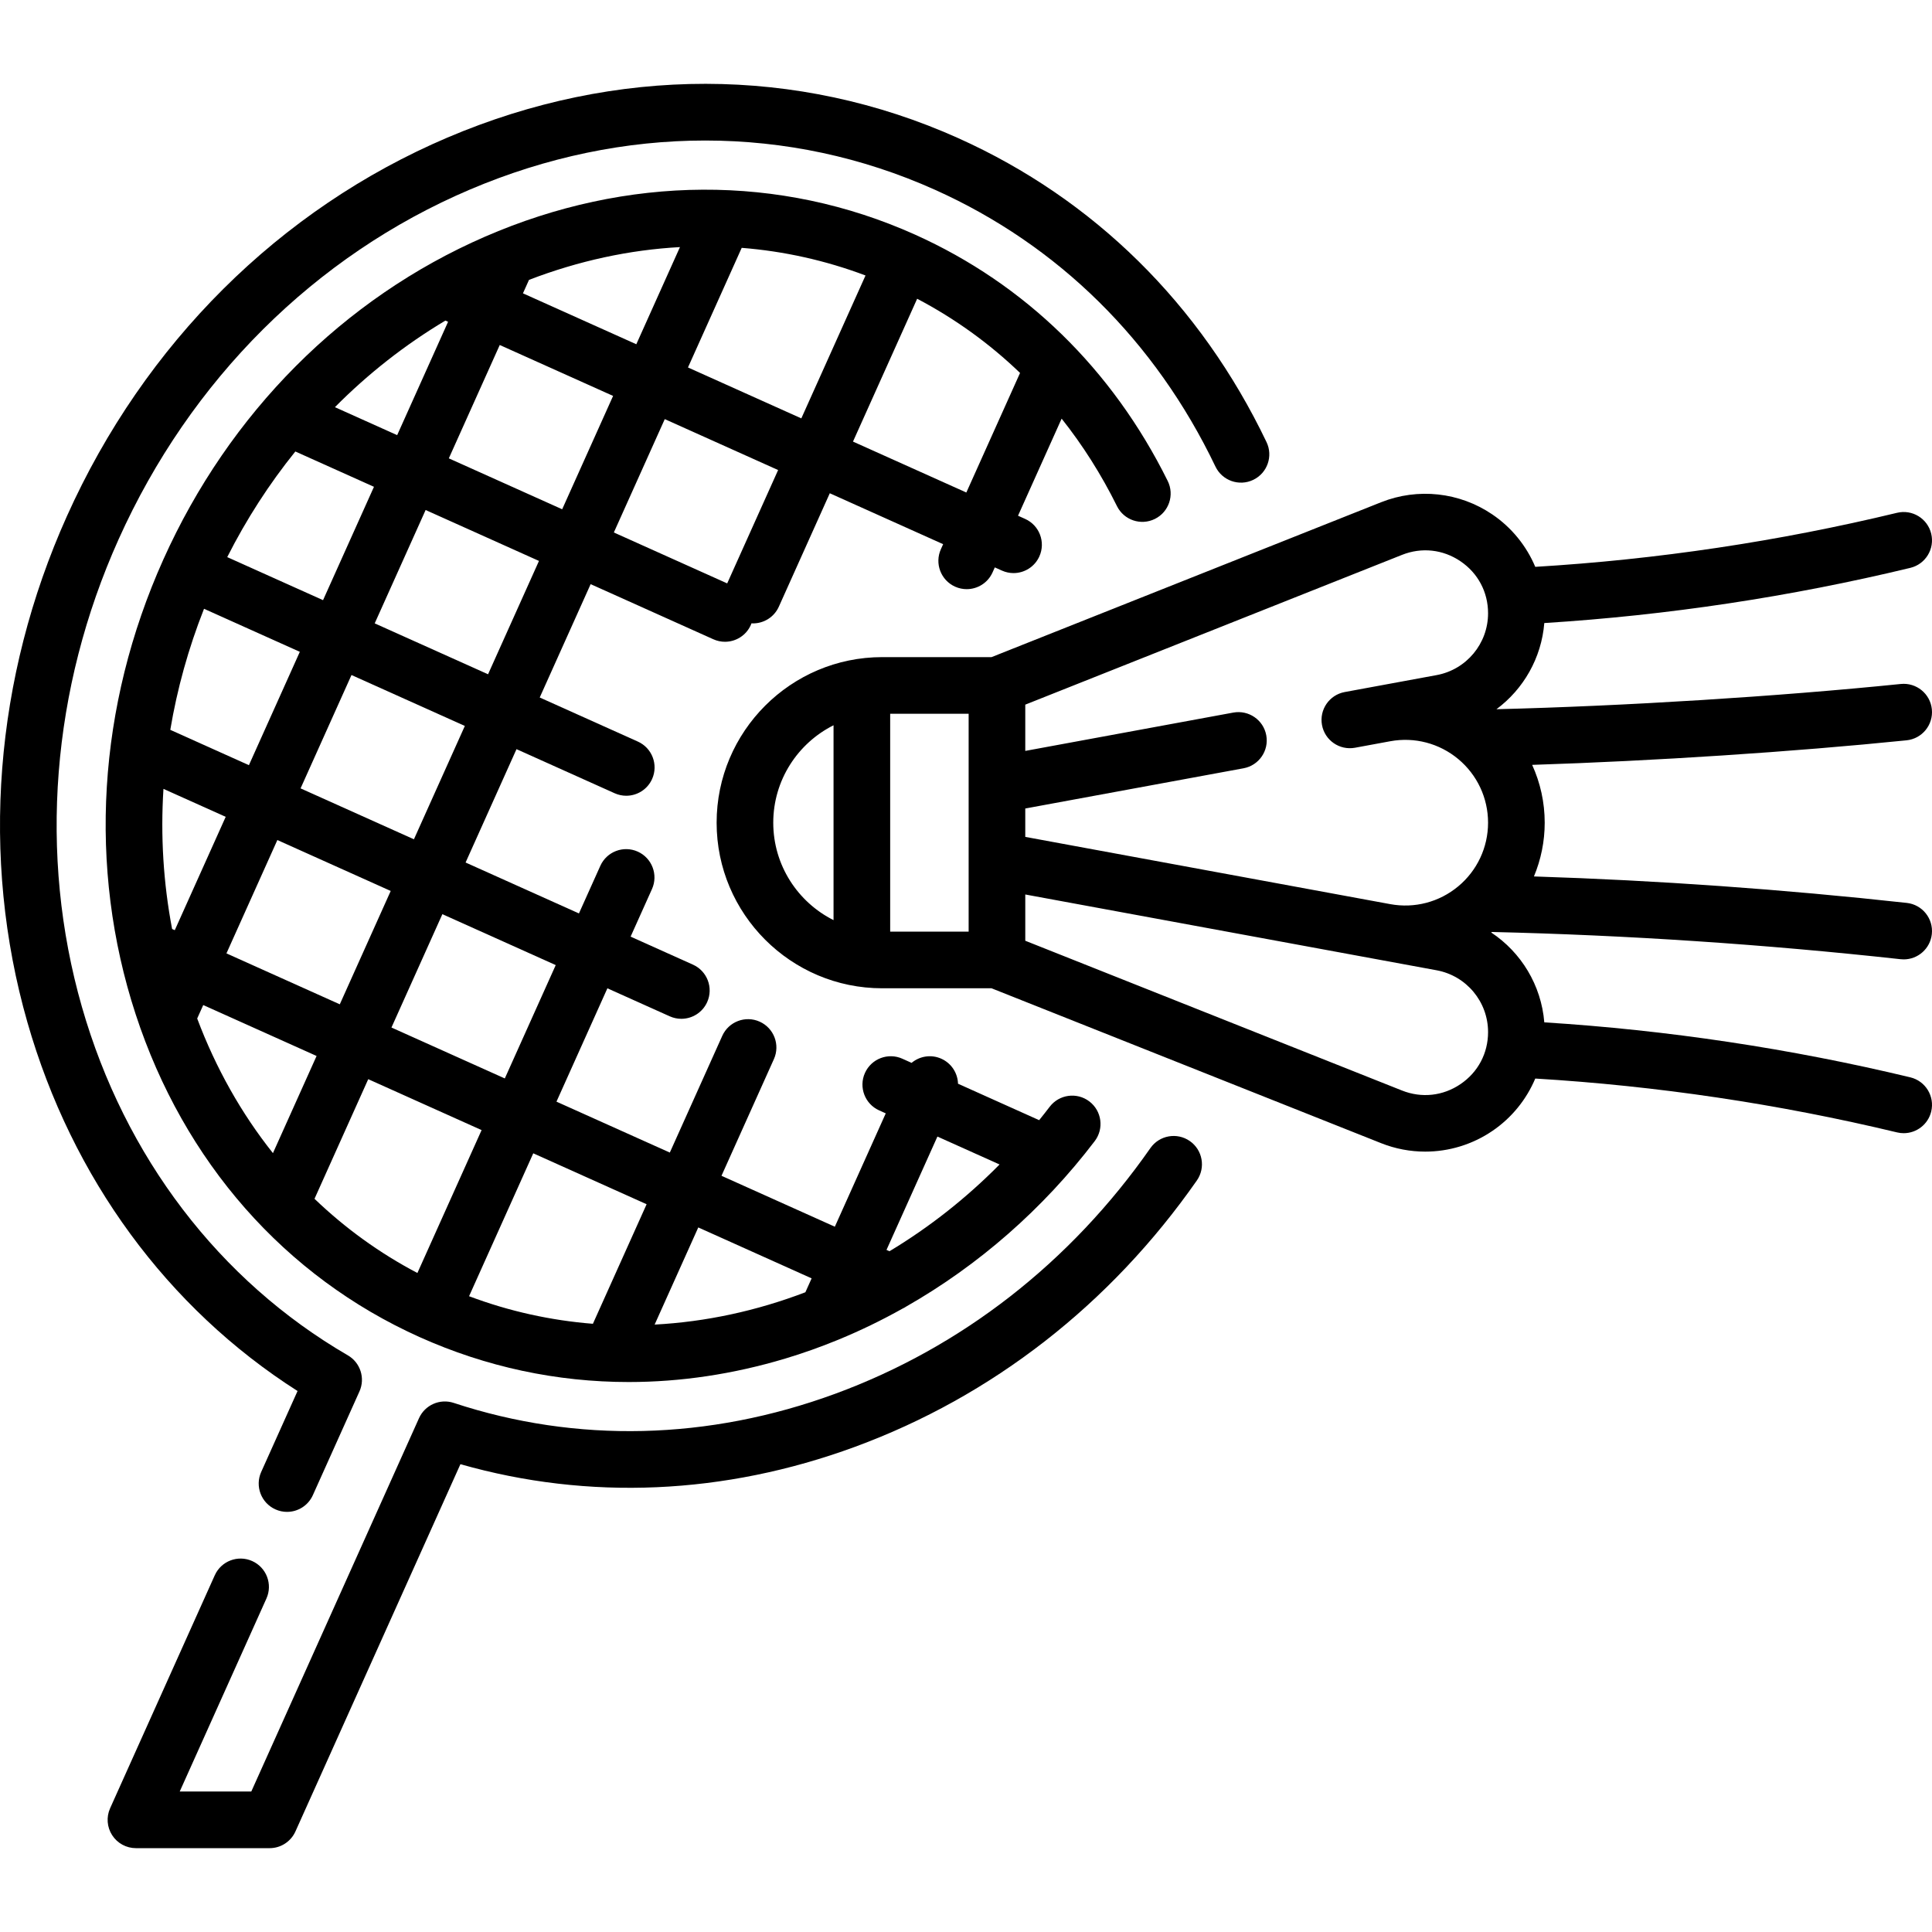
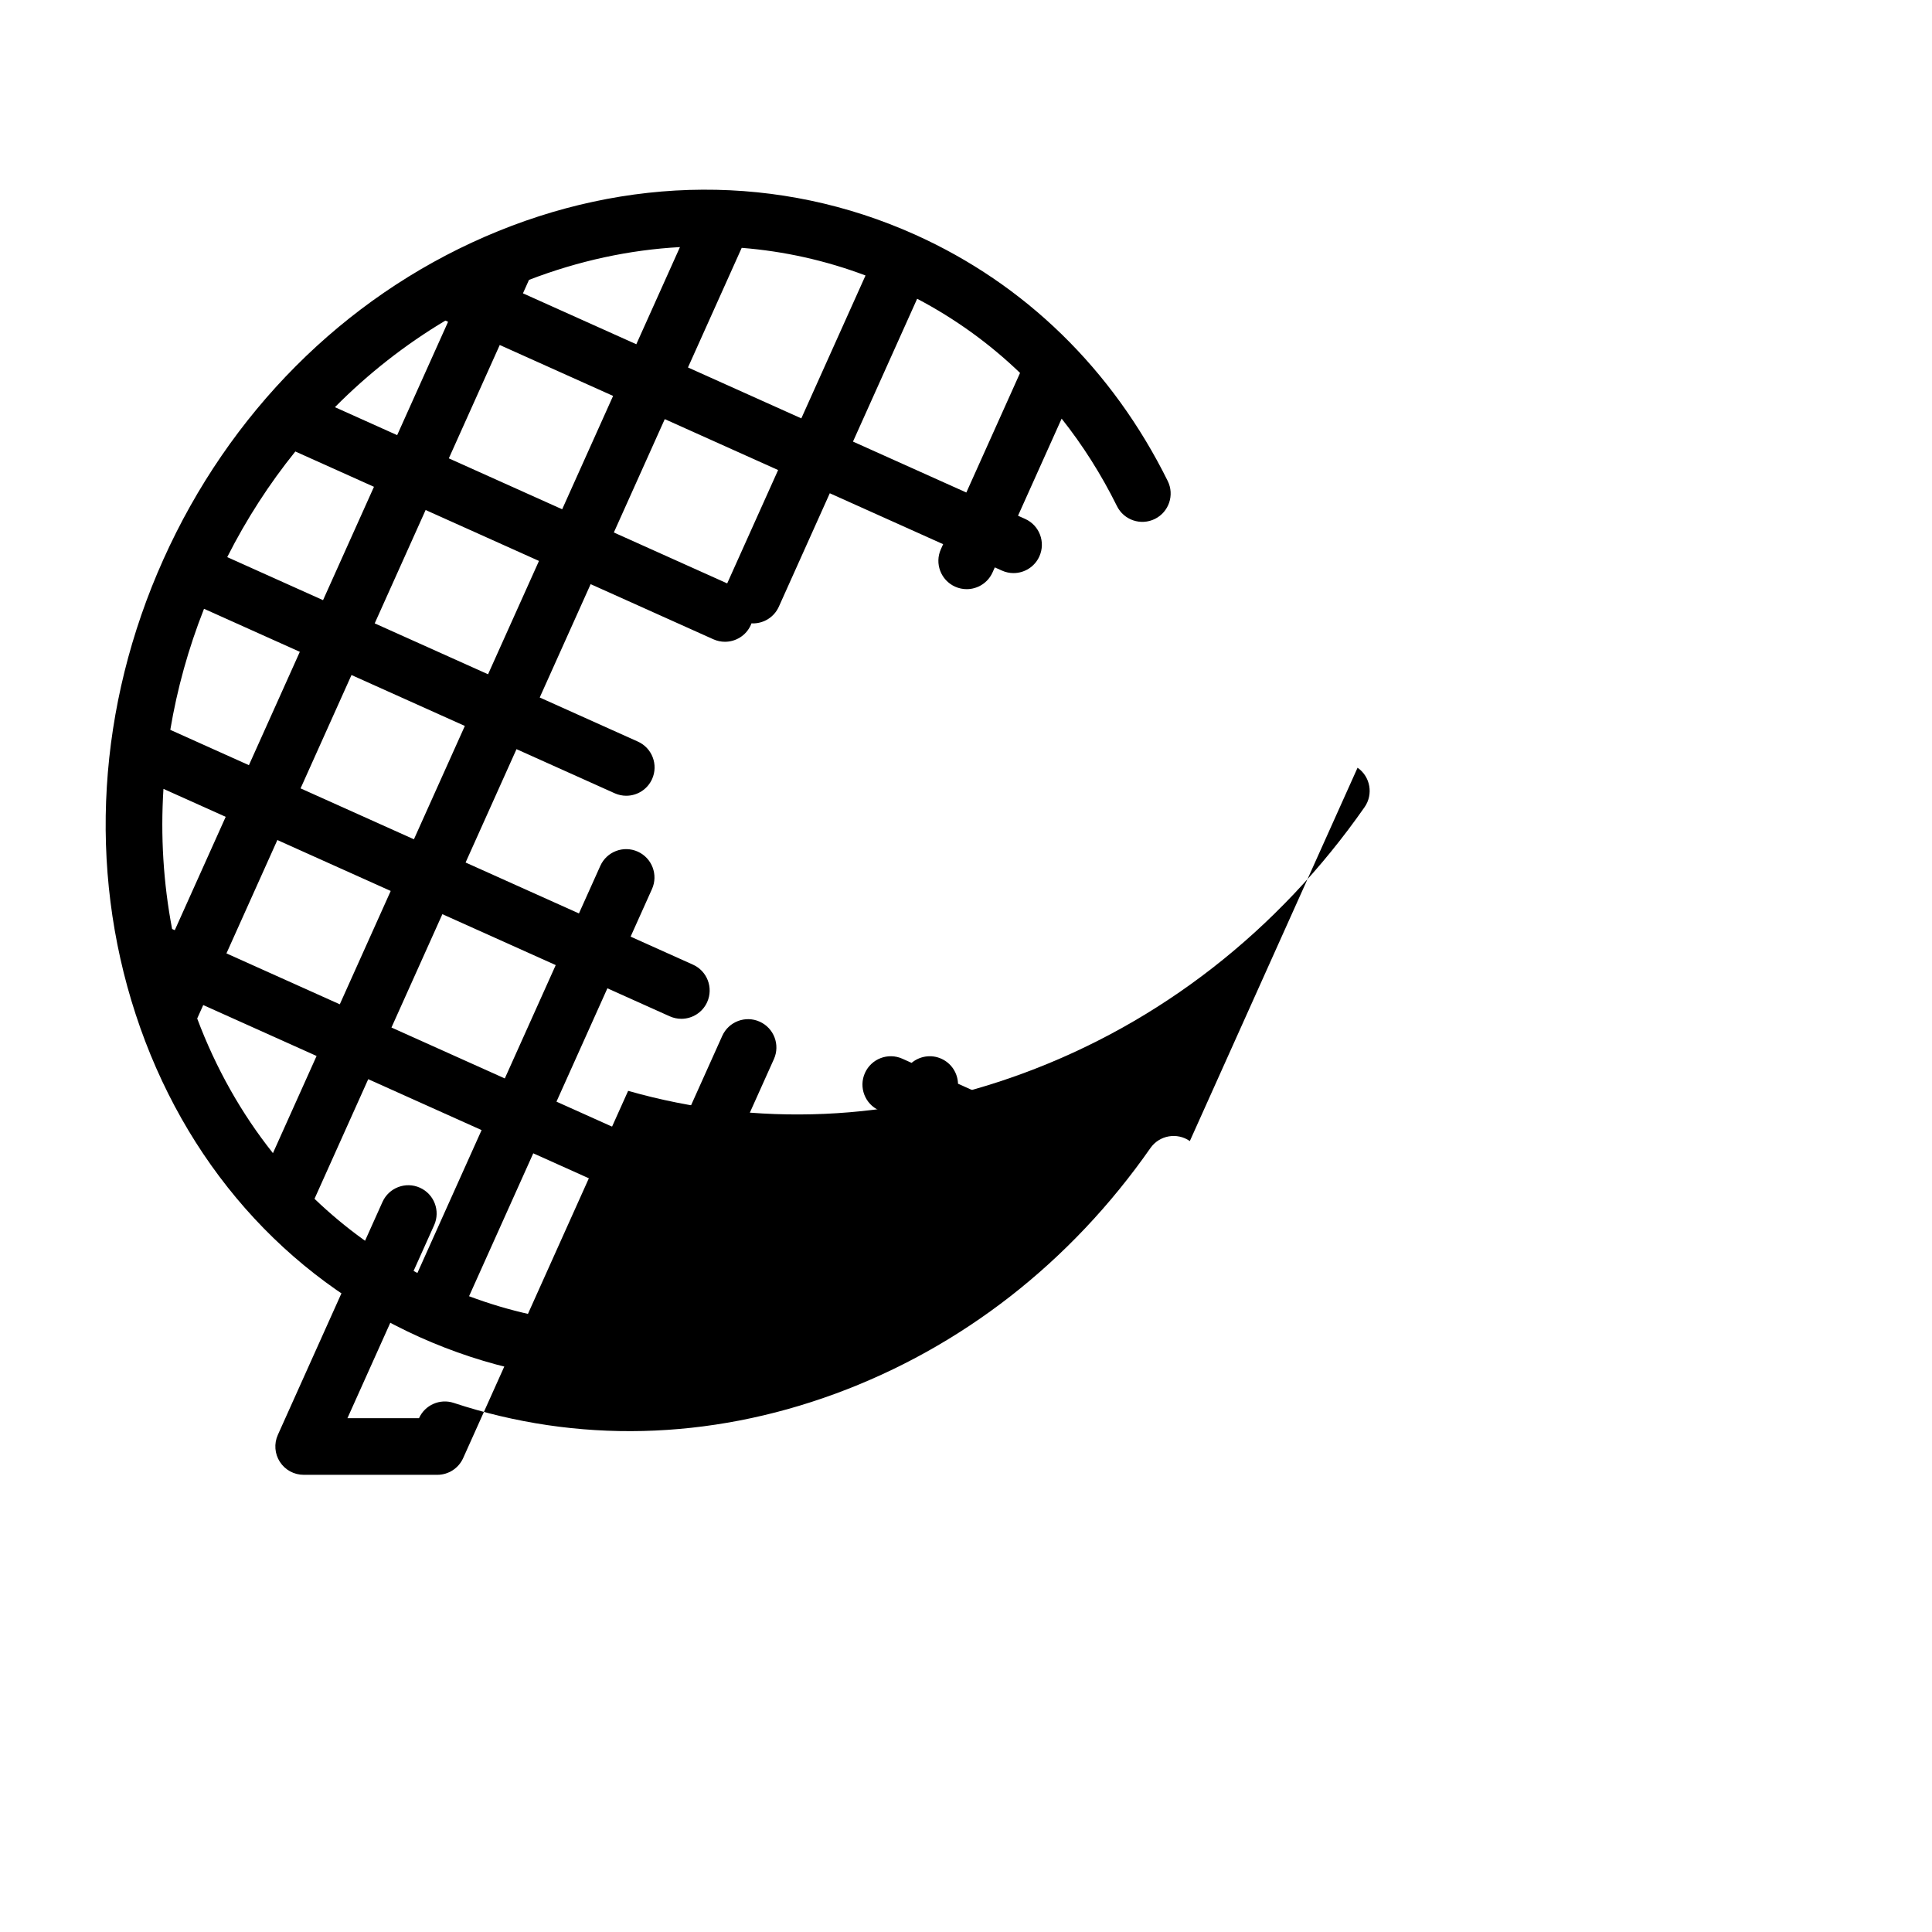
<svg xmlns="http://www.w3.org/2000/svg" id="Capa_1" enable-background="new 0 0 511.672 511.672" height="512" viewBox="0 0 511.672 511.672" width="512">
  <path d="m295.816 134.039c1.839 3.712 6.34 5.233 10.05 3.392 3.712-1.839 5.23-6.338 3.392-10.05-14.665-29.603-37.814-52.167-66.946-65.254-35.719-16.046-76.165-15.846-113.888.564-37.479 16.304-67.723 46.659-85.161 85.477s-20.045 81.589-7.341 120.436c12.787 39.101 39.499 69.471 75.217 85.517 17.625 7.917 36.315 11.896 55.364 11.896 13.735 0 27.656-2.069 41.496-6.223 4.628-1.389 9.196-3.015 13.692-4.853.144-.057.29-.108.43-.174 5.759-2.374 11.394-5.108 16.871-8.175.375-.169.731-.376 1.075-.605 19.071-10.875 36.186-25.811 49.859-43.776 2.509-3.296 1.871-8.001-1.425-10.51-3.297-2.51-8.001-1.872-10.51 1.426-.912 1.199-1.843 2.375-2.783 3.539l-21.488-9.653c-.085-2.779-1.71-5.402-4.416-6.619s-5.747-.688-7.881 1.095l-2.437-1.095c-3.778-1.699-8.217-.01-9.915 3.769s-.01 8.217 3.768 9.915l1.744.784-13.486 30.019-30.019-13.486 13.883-30.903c1.697-3.778.01-8.217-3.768-9.915-3.777-1.699-8.218-.011-9.915 3.769l-13.883 30.902-30.02-13.486 13.486-30.019 16.513 7.418c.998.448 2.042.66 3.069.66 2.863 0 5.597-1.648 6.846-4.429 1.697-3.778.01-8.217-3.768-9.915l-16.512-7.418 5.661-12.601c1.697-3.778.01-8.217-3.768-9.915-3.779-1.698-8.218-.01-9.915 3.769l-5.661 12.601-30.02-13.486 13.485-30.019 25.995 11.678c.998.448 2.042.66 3.069.66 2.863 0 5.597-1.648 6.846-4.429 1.697-3.778.01-8.217-3.768-9.915l-25.994-11.677 13.486-30.019 32.503 14.602c.998.448 2.042.66 3.069.66 2.863 0 5.597-1.648 6.846-4.429.068-.151.122-.306.179-.459.133.007.267.021.4.021 2.863 0 5.597-1.648 6.846-4.429l13.493-30.036 30.02 13.486-.601 1.337c-1.697 3.778-.01 8.217 3.768 9.915.998.448 2.042.66 3.069.66 2.863 0 5.597-1.648 6.846-4.429l.601-1.337 1.889.849c.998.448 2.042.66 3.069.66 2.863 0 5.597-1.648 6.846-4.429 1.697-3.778.01-8.217-3.768-9.915l-1.888-.848 11.551-25.713c5.588 7.043 10.501 14.786 14.653 23.167zm-157.316-56.353 1.601-3.564c13.161-5.058 26.614-7.953 39.978-8.681l-11.559 25.73zm23.873 27.169-13.486 30.02-30.02-13.486 13.486-30.02zm34.061-39.215c11.187.887 22.193 3.327 32.791 7.318l-17.002 37.847-30.02-13.486zm-78.473 19.264.71.319-13.486 30.02-16.485-7.407c8.793-8.869 18.613-16.573 29.261-22.932zm-7.418 252.239c-10.022-5.272-19.156-11.881-27.249-19.655l14.231-31.678 30.02 13.486zm-38.259-31.748c-8.331-10.474-15.102-22.454-20.061-35.653l1.601-3.563 30.019 13.486zm-12.314-52.9 13.485-30.019 30.02 13.486-13.485 30.019zm-13.682-6.147-.71-.319c-2.318-12.184-3.08-24.642-2.29-37.105l16.485 7.405zm-1.19-53.056c1.814-10.831 4.791-21.578 8.933-32.063l25.375 11.399-13.486 30.018zm15.08-45.747c5.087-10.061 11.146-19.425 18.038-27.974l20.823 9.354-13.486 30.02zm188.087 153.462 16.459 7.394c-8.938 9.038-18.755 16.726-29.159 22.979l-.786-.354zm-33.315 37.555-1.653 3.68c-12.944 4.945-26.408 7.847-39.924 8.562l11.558-25.728zm-43.702-19.632-14.224 31.663c-11.117-.882-22.137-3.294-32.798-7.303l17.002-37.846zm-24.07-63.335-13.486 30.019-30.02-13.486 13.486-30.019zm-37.556-33.316-30.02-13.486 13.485-30.019 30.02 13.486zm19.633-43.703-30.02-13.485 13.486-30.019 30.02 13.486zm63.335-24.069-30.02-13.486 13.486-30.02 30.02 13.486zm33.315-37.556 16.995-37.83c10.013 5.265 19.148 11.854 27.251 19.648l-14.226 31.668z" />
-   <path d="m78.803 368.398-9.628 21.433c-1.697 3.778-.01 8.217 3.768 9.915.998.448 2.042.66 3.069.66 2.863 0 5.597-1.648 6.846-4.429l12.34-27.47c1.574-3.504.246-7.632-3.077-9.561-34.032-19.749-59.048-52.534-70.439-92.317-11.519-40.229-8.066-84.19 9.723-123.788 18.987-42.266 52.009-75.155 92.982-92.61 40.767-17.366 84.539-17.354 123.252.039 32.642 14.663 58.32 40.008 74.259 73.293 1.789 3.736 6.268 5.313 10.004 3.525 3.736-1.789 5.314-6.268 3.525-10.004-17.491-36.526-45.722-64.361-81.642-80.498-42.574-19.125-90.616-19.182-135.278-.155-44.454 18.937-80.247 54.546-100.785 100.264-19.238 42.823-22.953 90.435-10.461 134.063 11.812 41.253 37.093 75.677 71.542 97.64z" />
-   <path d="m315.118 302.201c-3.396-2.37-8.071-1.54-10.443 1.855-21.132 30.265-49.991 52.763-83.457 65.062-33.548 12.328-68.493 13.167-101.058 2.426-3.647-1.203-7.617.544-9.191 4.049l-44.419 98.877h-18.954l22.965-51.122c1.697-3.778.01-8.217-3.768-9.915-3.779-1.697-8.217-.01-9.915 3.769l-27.715 61.695c-1.042 2.32-.837 5.012.544 7.147 1.382 2.136 3.753 3.426 6.297 3.426h35.398c2.953 0 5.631-1.733 6.841-4.427l43.694-97.265c33.937 9.671 69.903 8.117 104.454-4.582 36.361-13.363 67.684-37.76 90.582-70.553 2.372-3.396 1.541-8.071-1.855-10.442z" />
-   <path d="m503.351 254.037c.278.03.555.046.829.046 3.775 0 7.024-2.843 7.446-6.682.453-4.117-2.518-7.822-6.636-8.274-32.85-3.61-66-5.961-98.741-7.011 1.857-4.451 2.852-9.274 2.852-14.234 0-5.364-1.161-10.568-3.322-15.313 32.221-1.038 69.07-3.437 99.153-6.504 4.121-.42 7.121-4.101 6.701-8.222s-4.1-7.113-8.222-6.7c-32.607 3.324-73.236 5.852-107.091 6.687 7.166-5.327 11.922-13.57 12.673-22.824 32.595-2.043 65.171-6.951 96.938-14.614 4.026-.972 6.503-5.023 5.532-9.05-.972-4.026-5.024-6.504-9.05-5.532-31.395 7.573-63.6 12.379-95.812 14.313-2.341-5.549-6.241-10.401-11.378-13.887-8.69-5.896-19.705-7.1-29.462-3.22l-103.161 41.015h-28.956c-24.18 0-43.852 19.672-43.852 43.852v.001c0 24.18 19.672 43.852 43.852 43.852h28.956l103.161 41.016c3.781 1.503 7.748 2.242 11.697 2.242 6.245 0 12.442-1.852 17.765-5.464 5.137-3.485 9.037-8.337 11.378-13.887 32.198 1.932 64.406 6.721 95.82 14.262.588.142 1.177.209 1.757.209 3.388 0 6.461-2.313 7.287-5.751.967-4.028-1.515-8.077-5.542-9.044-31.781-7.628-64.354-12.517-96.93-14.559-.799-9.839-6.124-18.539-14.061-23.801.057-.045.114-.091.17-.136 35.805.835 72.207 3.253 108.249 7.214zm-132.05-107.082c5.208-2.072 10.858-1.455 15.498 1.693 4.64 3.147 7.301 8.169 7.301 13.776 0 8.031-5.733 14.917-13.631 16.372l-14.967 2.758c-.01.001-.019.002-.029.004-.005.001-.01.003-.016.004l-9.322 1.718c-4.073.751-6.767 4.662-6.017 8.735.751 4.074 4.663 6.759 8.735 6.017l9.372-1.727c6.412-1.172 12.962.547 17.974 4.719 5.021 4.181 7.9 10.324 7.9 16.857 0 6.532-2.879 12.677-7.9 16.856-5.021 4.181-11.583 5.898-18.009 4.713-.002 0-.004 0-.006-.001l-96.651-17.81v-7.517l57.81-10.653c4.073-.751 6.767-4.662 6.017-8.735s-4.656-6.756-8.735-6.017l-55.091 10.152v-12.252zm-114.766 60.925v20.006 18.849h-20.78v-57.704h20.78zm-51.745 10.002c0-11.279 6.509-21.061 15.965-25.802v51.605c-9.456-4.742-15.965-14.524-15.965-25.803zm182.009 69.235c-4.64 3.147-10.289 3.767-15.498 1.694l-99.766-39.665v-12.251l108.934 20.073c7.898 1.455 13.631 8.341 13.631 16.372 0 5.608-2.661 10.628-7.301 13.777z" />
+   <path d="m315.118 302.201c-3.396-2.37-8.071-1.54-10.443 1.855-21.132 30.265-49.991 52.763-83.457 65.062-33.548 12.328-68.493 13.167-101.058 2.426-3.647-1.203-7.617.544-9.191 4.049h-18.954l22.965-51.122c1.697-3.778.01-8.217-3.768-9.915-3.779-1.697-8.217-.01-9.915 3.769l-27.715 61.695c-1.042 2.32-.837 5.012.544 7.147 1.382 2.136 3.753 3.426 6.297 3.426h35.398c2.953 0 5.631-1.733 6.841-4.427l43.694-97.265c33.937 9.671 69.903 8.117 104.454-4.582 36.361-13.363 67.684-37.76 90.582-70.553 2.372-3.396 1.541-8.071-1.855-10.442z" />
</svg>